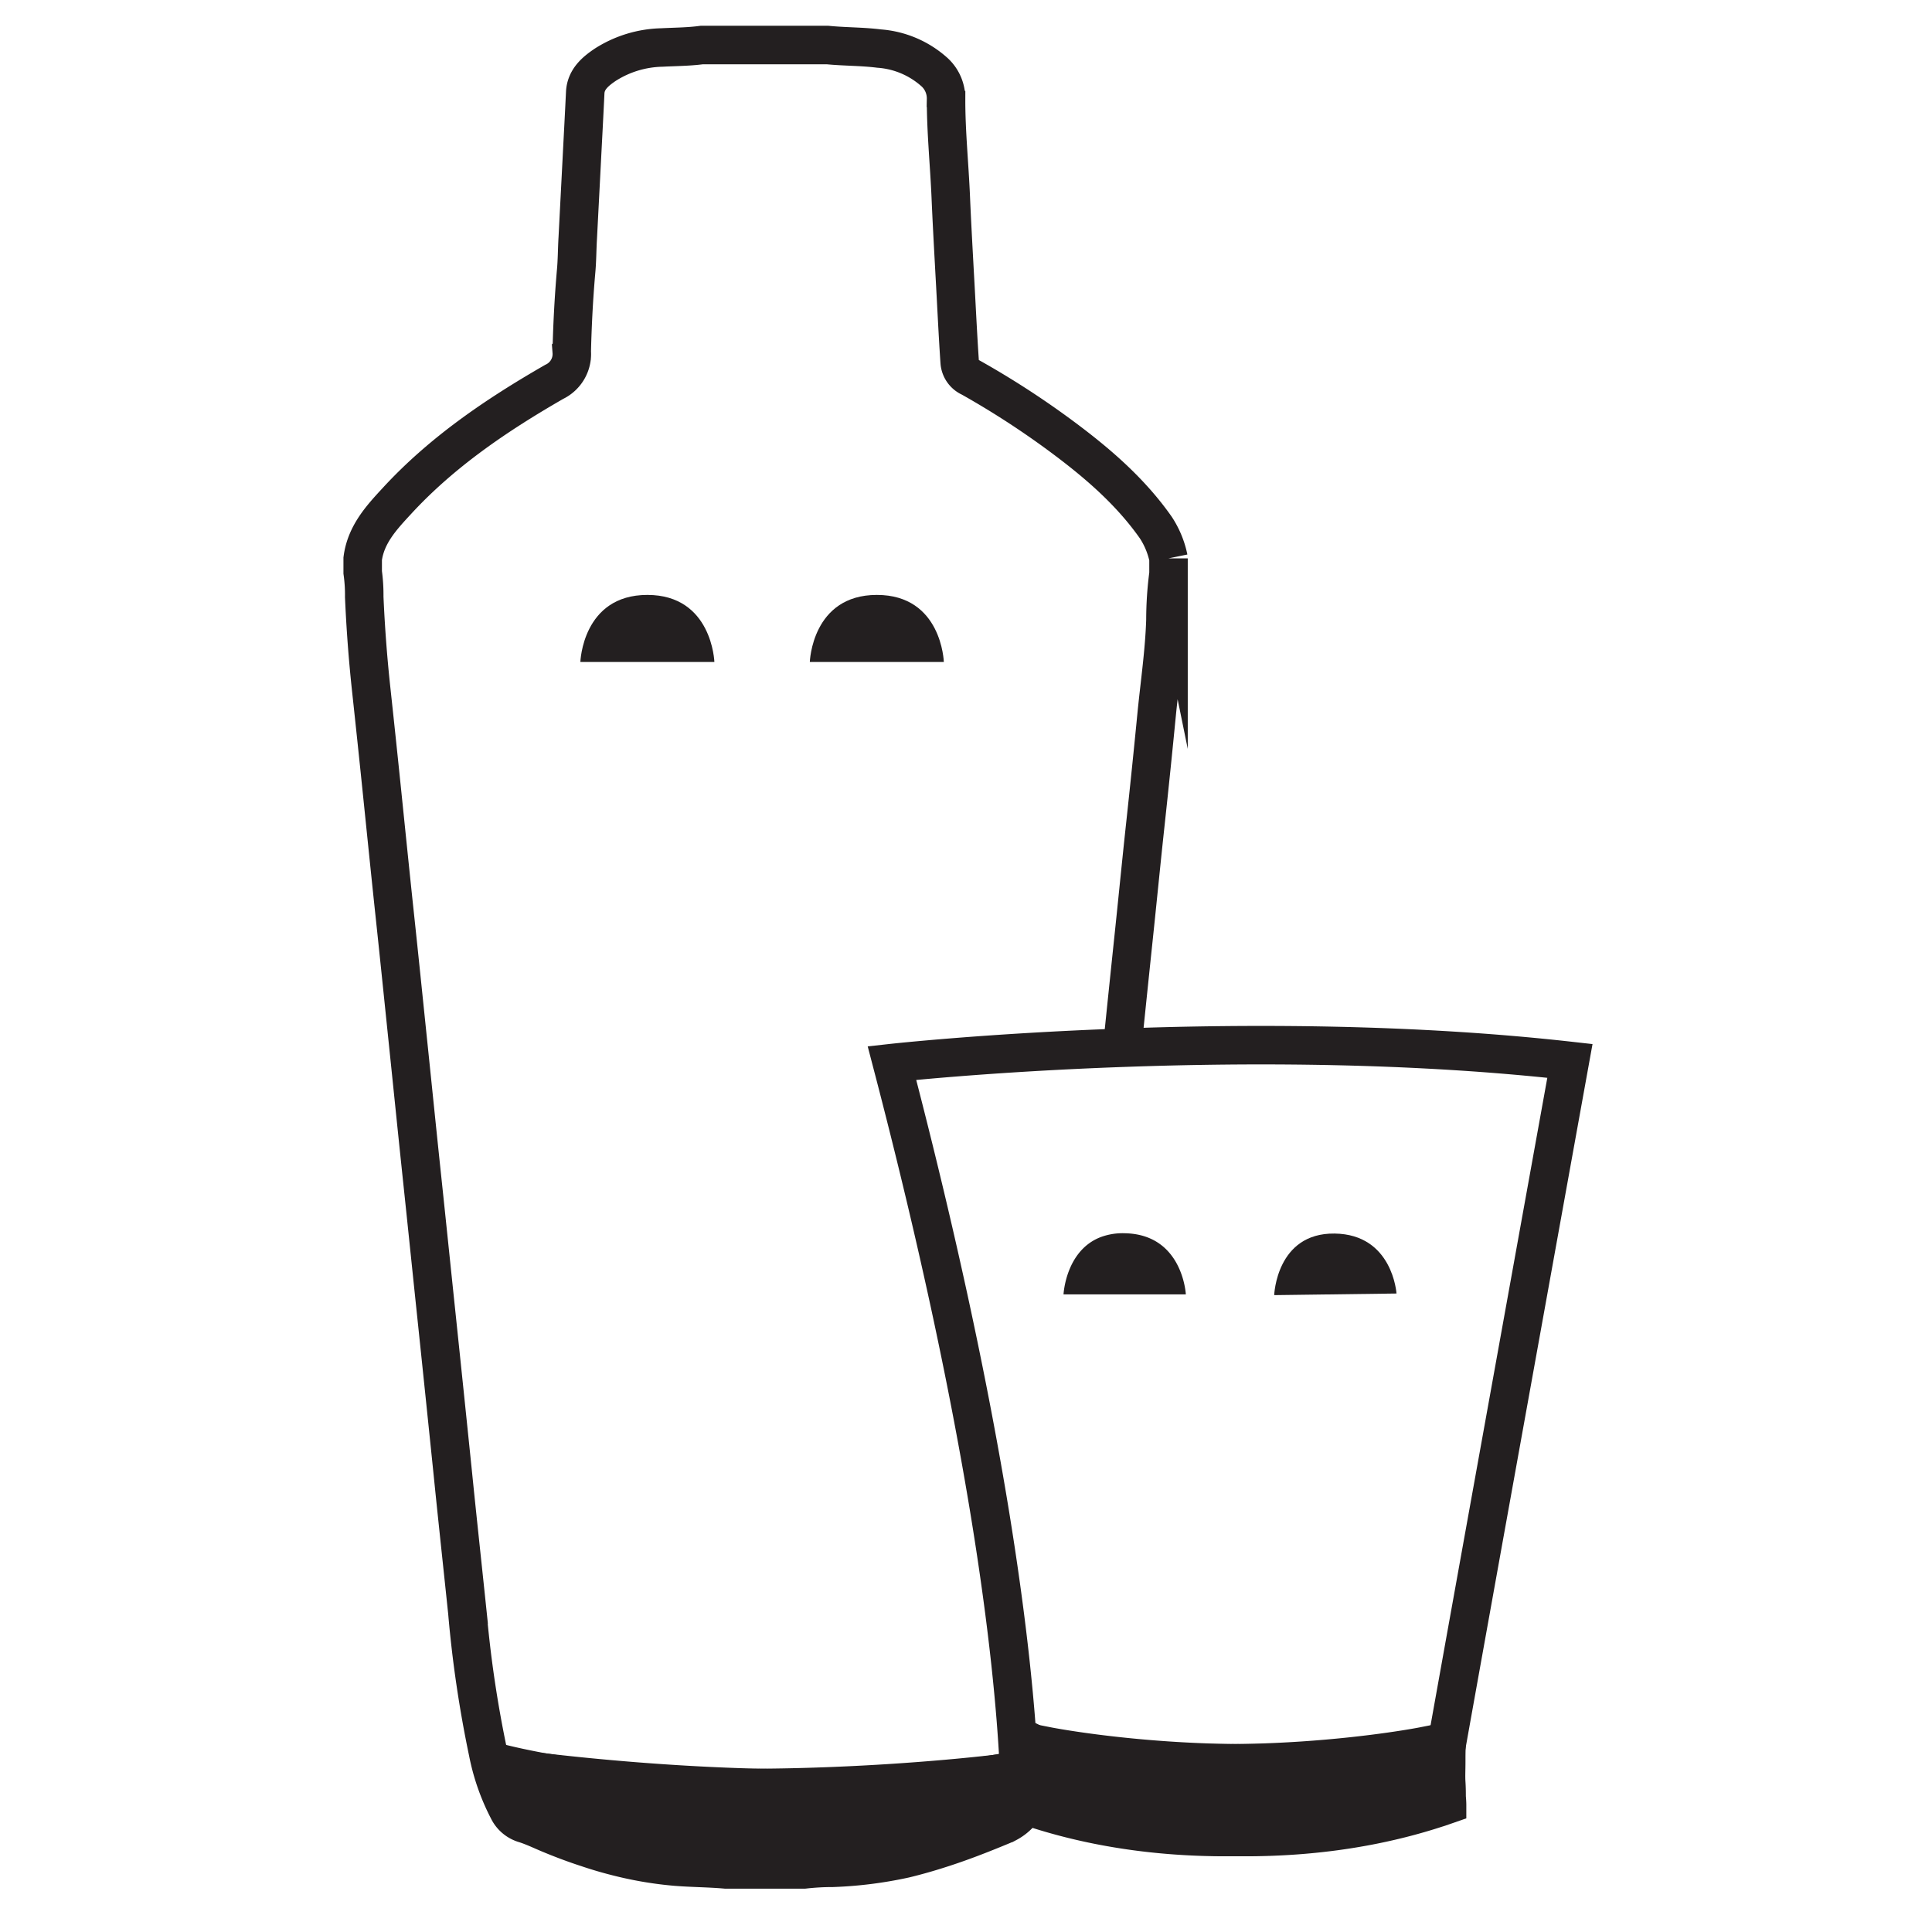
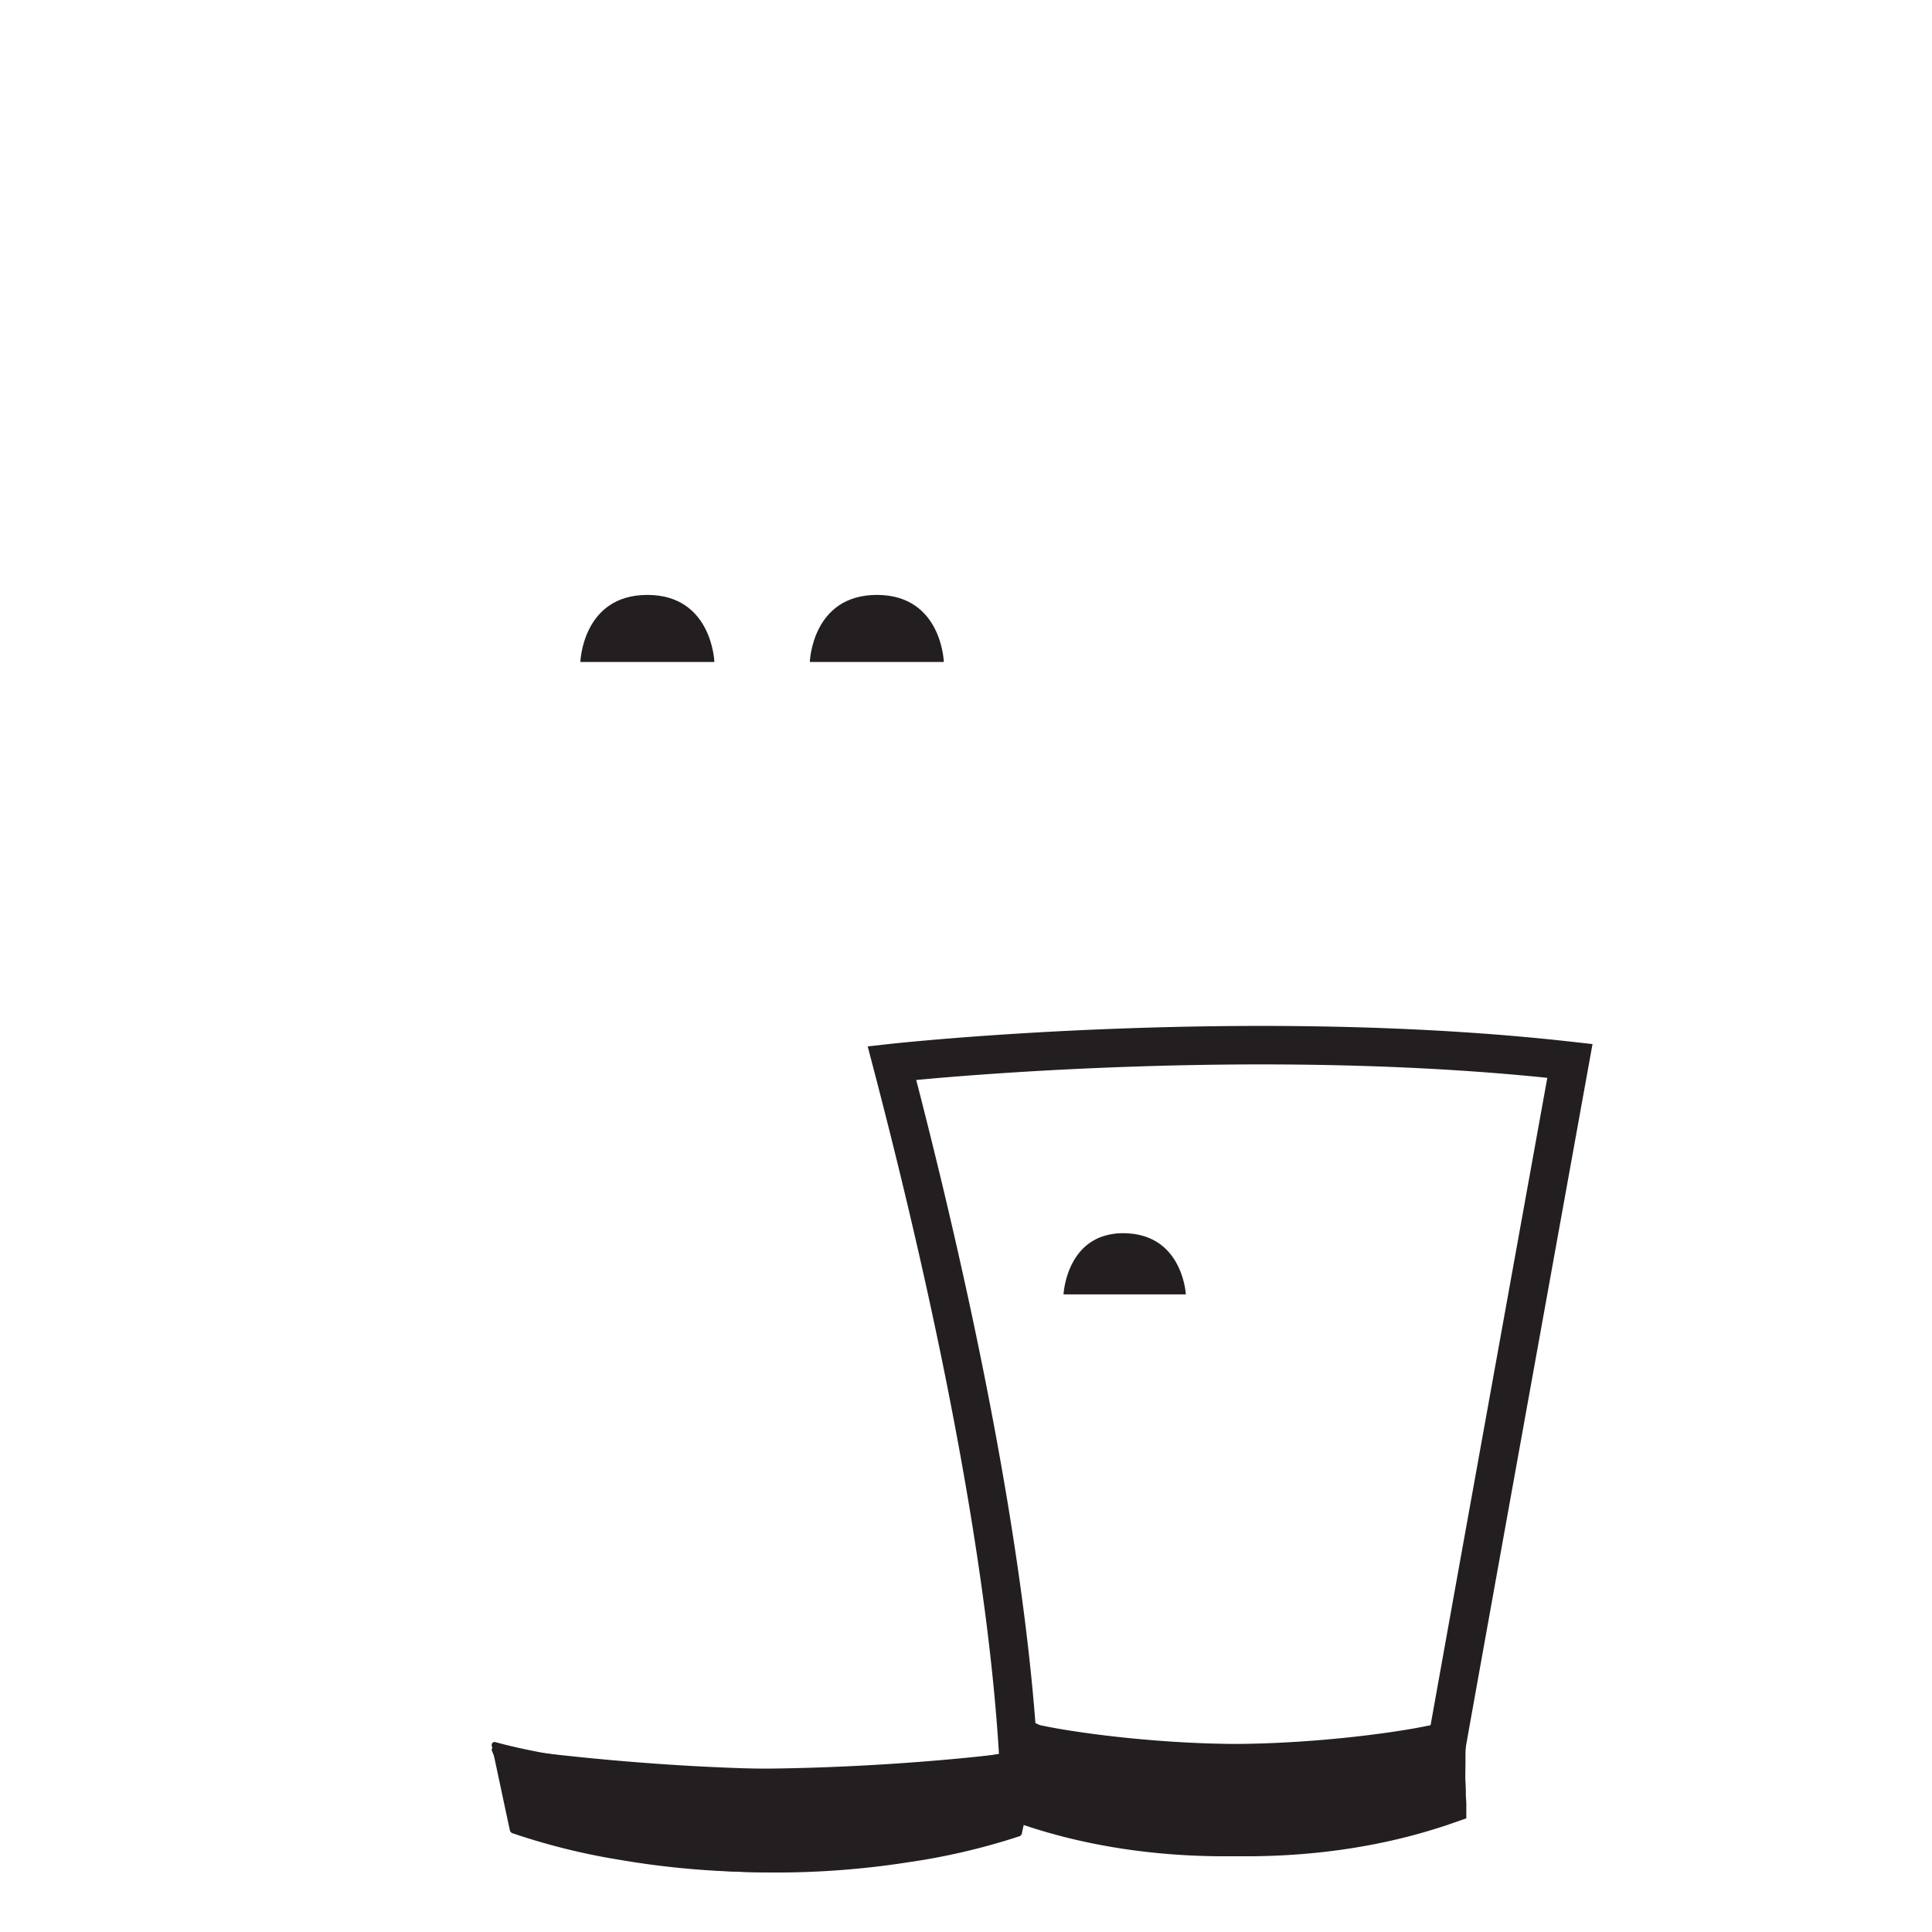
<svg xmlns="http://www.w3.org/2000/svg" viewBox="0 0 251 251">
  <defs>
    <style>.cls-1,.cls-4{fill:none;}.cls-1,.cls-3,.cls-4{stroke:#231f20;}.cls-1{stroke-miterlimit:10;stroke-width:5px;}.cls-2,.cls-3{fill:#231f20;}.cls-3,.cls-4{stroke-linecap:round;stroke-linejoin:round;stroke-width:0.75px;}</style>
  </defs>
  <title>Customise</title>
  <g id="Customised_Concoctions" data-name="Customised Concoctions">
-     <path class="cls-1" d="M146,134.11q.59-5.75,1.19-11.48c.55-5.17,1.05-10.35,1.61-15.52q.78-7.2,1.48-14.41c.4-4,1-8.08,1.13-12.16a45.66,45.66,0,0,1,.4-6v-2a11.46,11.46,0,0,0-1.65-4c-3.42-4.87-7.89-8.64-12.63-12.13a112.37,112.37,0,0,0-11.43-7.37,2.37,2.37,0,0,1-1.42-2c-.26-3.82-.43-7.65-.65-11.47-.18-3.35-.37-6.7-.51-10-.18-4.23-.62-8.45-.61-12.69a4.64,4.64,0,0,0-1.46-3.47,12.08,12.08,0,0,0-7.24-3.1c-2.22-.28-4.47-.24-6.7-.46H91.17c-1.72.23-3.46.23-5.18.32a14.24,14.24,0,0,0-7.34,2.23c-1.29.87-2.54,1.9-2.62,3.64-.14,2.94-.3,5.88-.45,8.82q-.26,5-.52,10.05c-.09,1.47-.08,2.95-.22,4.41-.3,3.45-.48,6.92-.56,10.37A4,4,0,0,1,72,49.61c-7.47,4.3-14.59,9.11-20.47,15.51-2,2.16-4,4.34-4.41,7.47v1.77a21.14,21.14,0,0,1,.2,3.18q.26,6,.89,11.87.75,6.93,1.46,13.86c.54,5.24,1.07,10.49,1.63,15.73s1.11,10.63,1.66,15.95c.63,6.05,1.24,12.1,1.88,18.15s1.25,12,1.88,18q1.06,10.11,2.1,20.24c.61,6.05,1.27,12.1,1.9,18.15a152.12,152.12,0,0,0,2.68,18.15,27.76,27.76,0,0,0,2.47,7.2l.12.23a3.45,3.45,0,0,0,2,1.81l.22.07c1.16.37,2.25.91,3.37,1.37,1.55.64,3.12,1.23,4.7,1.74,1.41.48,2.83.89,4.26,1.24h0a46.92,46.92,0,0,0,7.3,1.21c2.15.17,4.3.17,6.45.36h10.18a33.31,33.31,0,0,1,3.73-.21,52.46,52.46,0,0,0,9.33-1.18l.41-.1q2-.5,4-1.14c2.8-.88,5.53-1.95,8.25-3.08.24-.1.47-.21.69-.32a5.85,5.85,0,0,0,1.53-1.17.86.86,0,0,0,.13-.14,4.31,4.31,0,0,0,.51-.68,6,6,0,0,0,.52-1,28.3,28.3,0,0,0,1.08-3" />
    <path class="cls-2" d="M113.92,86h-8.71s.27-8.71,8.71-8.71,8.7,8.71,8.7,8.71Z" />
    <path class="cls-2" d="M84.11,86H75.4s.27-8.71,8.7-8.71S92.81,86,92.81,86Z" />
    <path class="cls-3" d="M132.38,227.7c-1.25.29-2.53.54-3.85.76a158.09,158.09,0,0,1-29,1.72c-11.71-.24-22.53-1.29-29-2.05-3.39-.4-5.6-.72-6.14-.8l-.13,0,.27.65,3.66,8.85.4,1c2.58.85,5.13,1.57,7.65,2.18a105.07,105.07,0,0,0,23.24,2.88,111.07,111.07,0,0,0,18.46-1.32,84.78,84.78,0,0,0,14.4-3.37l.06-.08,0-.09.08-.35v0l.58-2.53.92-4.06" />
    <line class="cls-4" x1="134.69" y1="227.73" x2="134.54" y2="228.35" />
    <path class="cls-3" d="M134.54,228.35l-1.09,2.58-.93,2.18-.13.3-1.55,3.65-.47,1.08c-2.87.9-5.71,1.66-8.49,2.27a104.57,104.57,0,0,1-22.46,2.44,111,111,0,0,1-18.94-1.61h0a84.7,84.7,0,0,1-13.81-3.44l-.06-.08-.6-2.79-1.49-7-.14-.63-.13-.61c2,.55,4.1,1,6.27,1.41a158.41,158.41,0,0,0,29,2.05c11.72-.11,22.55-1,29-1.72,1.56-.17,2.86-.32,3.87-.45l2.29-.28" />
    <path class="cls-1" d="M146.1,136.11c-17.85.63-30.22,2-30.22,2,12.57,48.05,15.78,77,16.49,91.32A16.39,16.39,0,0,0,134,232.7l.7.13c25.66,4.9,52.17,0,52.17,0-.85,4.21,17.09-95,17.09-95C183.6,135.54,162.53,135.52,146.1,136.11Z" />
    <path class="cls-2" d="M154.06,168.16H138.17s.27-5.65,4.78-7.42a8.17,8.17,0,0,1,3.17-.52C153.67,160.36,154.06,168.16,154.06,168.16Z" />
-     <path class="cls-2" d="M181.43,168.05l-15.89.21s.28-8.09,7.84-8S181.43,168.05,181.43,168.05Z" />
    <path class="cls-1" d="M135.87,235v.12s26.23,8.4,52.13-.66c0,0,0-.35-.06-1v0c0-.47,0-1.1-.05-1.9s0-1.65,0-2.69c0-.74,0-1.55.05-2.44s-1.39.31-1.39.31l-.67.13c-24.49,5-49.8,0-49.8,0A17.43,17.43,0,0,1,135.87,235Z" />
    <path class="cls-1" d="M185.13,235v.12s-26.23,8.4-52.13-.66c0,0,0-.35.06-1v0c0-.47,0-1.1.05-1.9s0-1.65,0-2.69c0-.74,0-1.55-.05-2.44s1.39.31,1.39.31l.67.13c24.49,5,49.8,0,49.8,0A17.43,17.43,0,0,0,185.13,235Z" />
    <path class="cls-2" d="M187.14,234.27c-25.39,5.89-53.56.3-53.56.3V227.8l.07,0,1,.14.48.07c.22,0,51.7.07,51.7.07A9,9,0,0,0,187,234,2,2,0,0,0,187.14,234.27Z" />
  </g>
</svg>